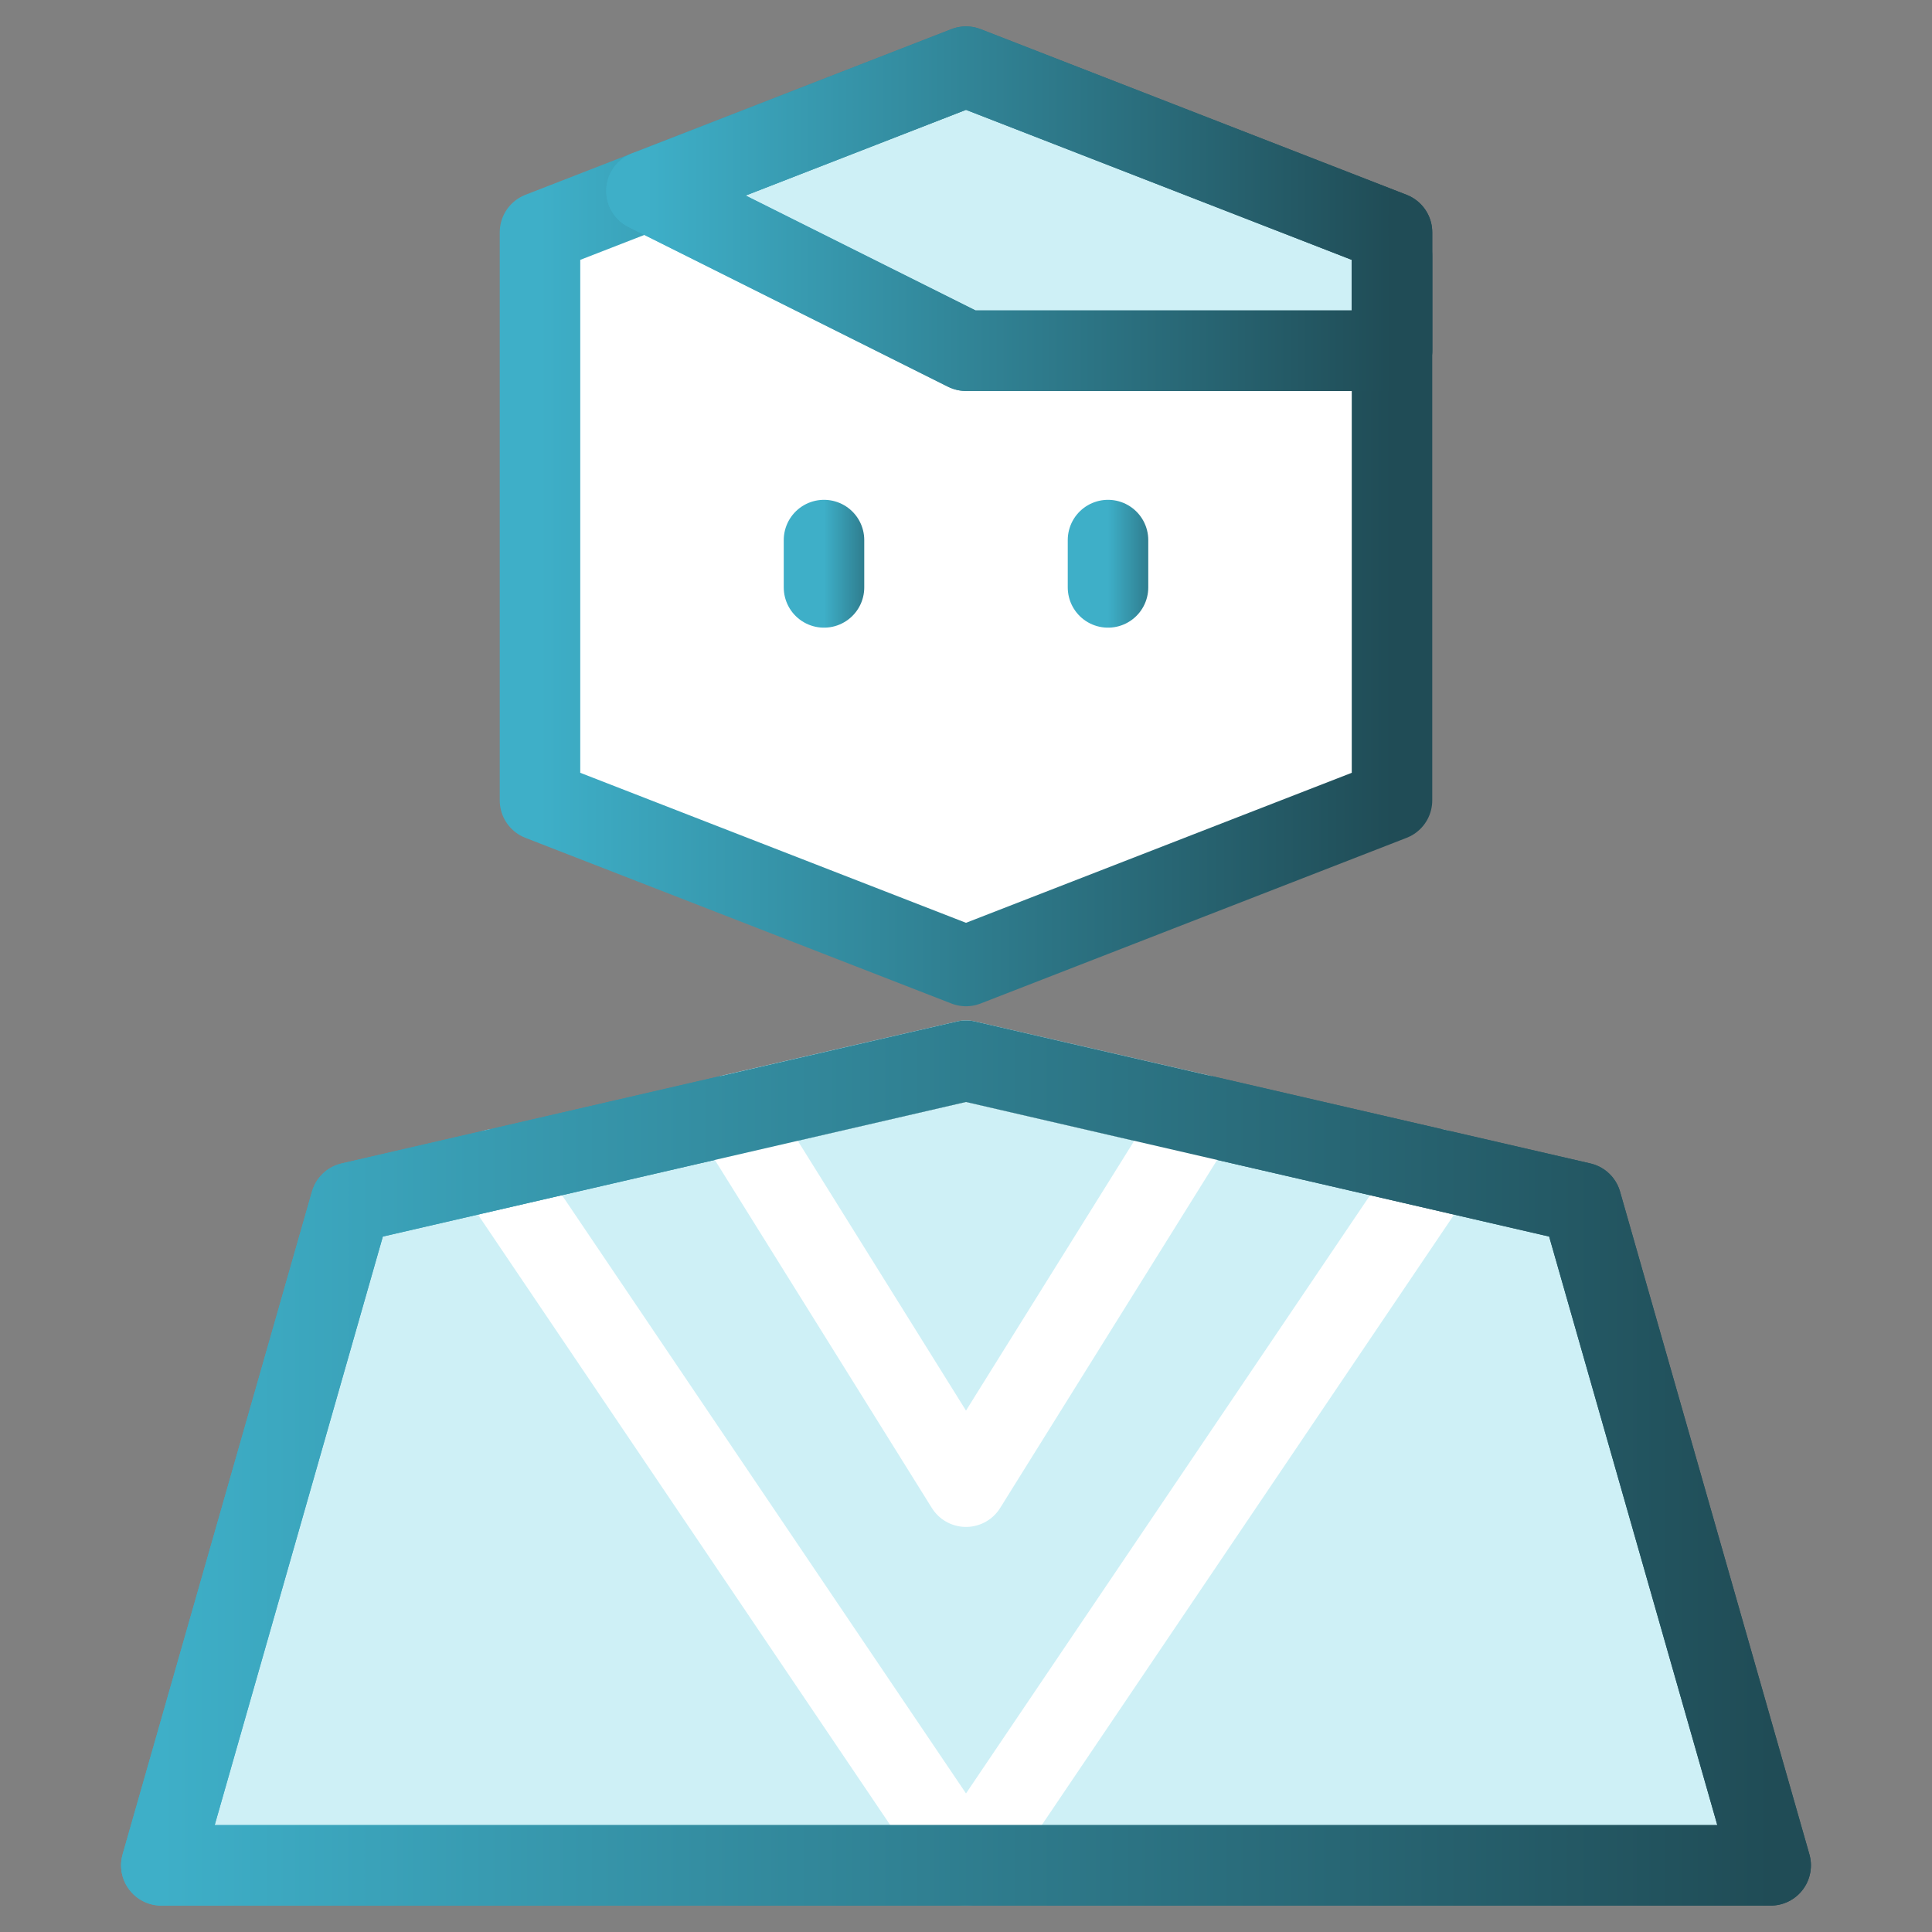
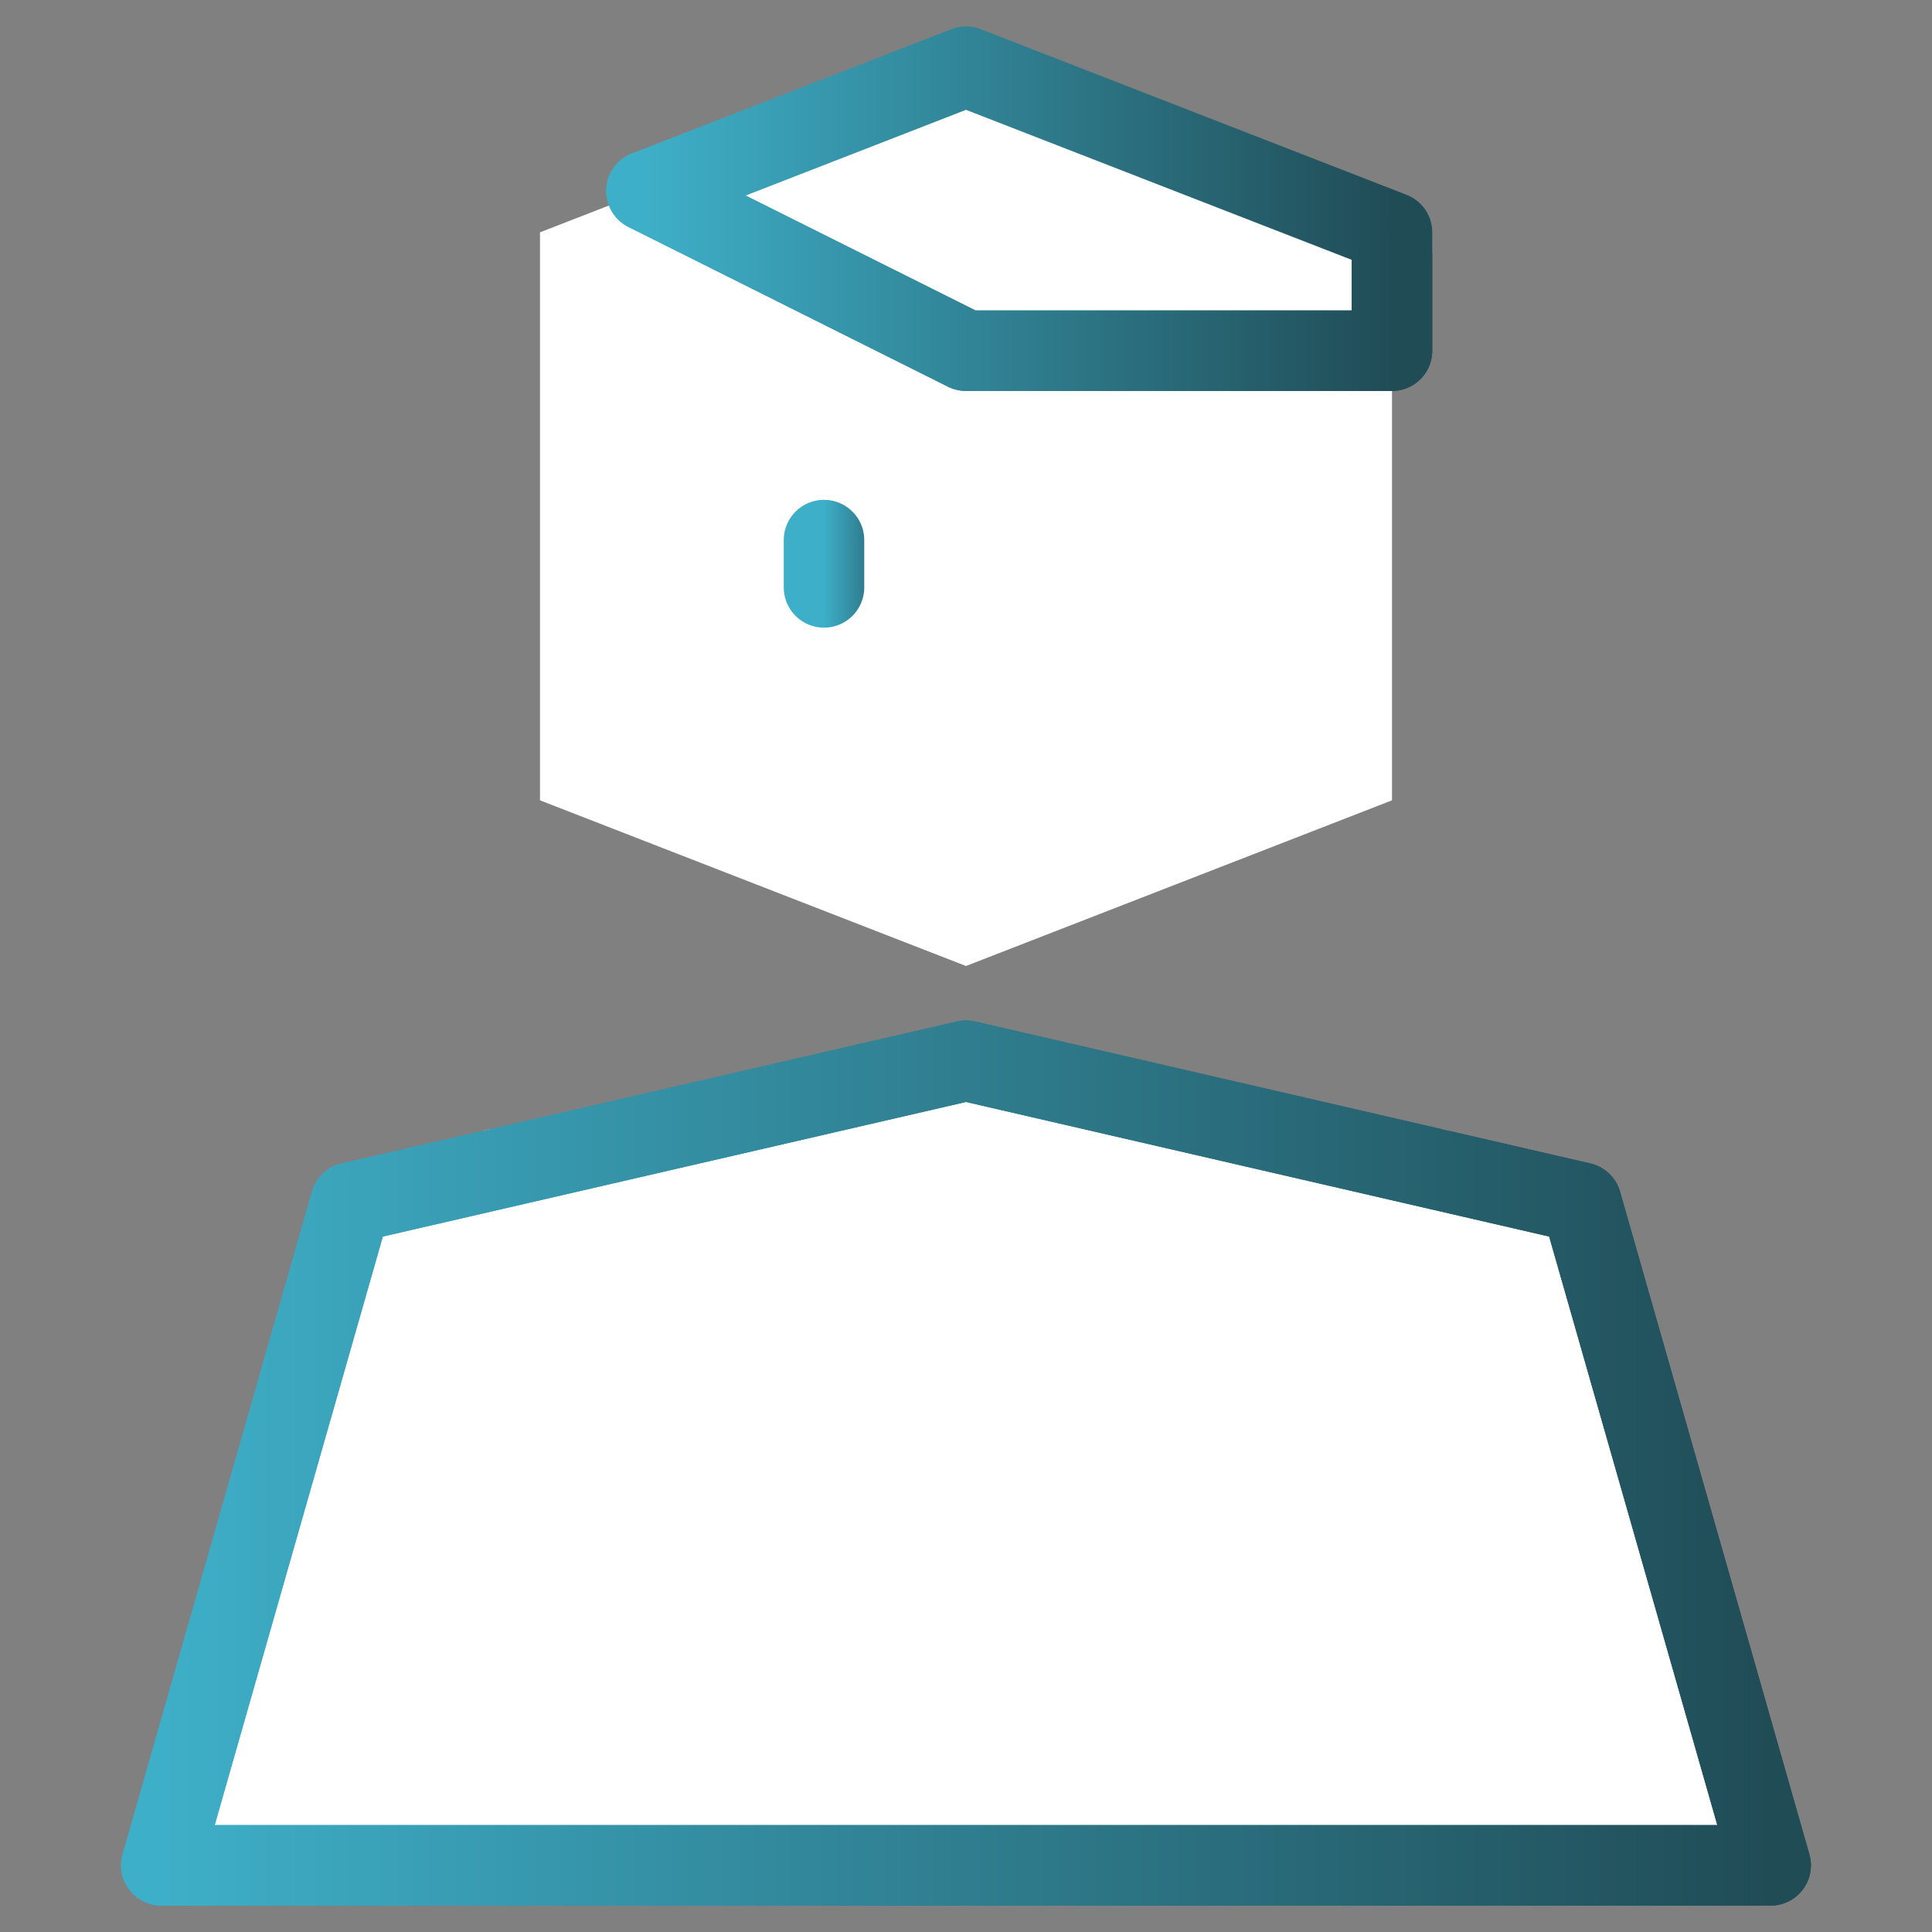
<svg xmlns="http://www.w3.org/2000/svg" width="24" height="24" viewBox="0 0 24 24" fill="none">
  <rect x="0" y="0" width="24" height="24" fill="#808080" stroke="none" />
  <path d="M21.996 23.172L19.644 14.94L12 13.176L4.356 14.94L2.004 23.172H21.996Z" fill="white" />
  <path d="M17.292 9.942L12 12L6.708 9.942V2.886L12 0.828L17.292 2.886V9.942Z" fill="white" />
-   <path d="M21.996 23.172L19.644 14.94L12 13.176L4.356 14.94L2.004 23.172H21.996Z" fill="#CEF0F6" />
-   <path d="M8.031 2.372L12 4.356H17.292V2.886L12 0.828L8.031 2.372Z" fill="#CEF0F6" />
  <path d="M17.842 14.523L12 23.172L6.159 14.523" stroke="white" stroke-linecap="round" stroke-linejoin="round" />
  <path d="M21.996 23.172L19.644 14.94L12 13.176L4.356 14.94L2.004 23.172H21.996Z" stroke="url(#paint0_linear_1180_64382)" stroke-linecap="round" stroke-linejoin="round" />
-   <path d="M17.292 9.942L12 12L6.708 9.942V2.886L12 0.828L17.292 2.886V9.942Z" stroke="url(#paint1_linear_1180_64382)" stroke-linecap="round" stroke-linejoin="round" />
  <path d="M10.236 7.297V6.709" stroke="url(#paint2_linear_1180_64382)" stroke-linecap="round" stroke-linejoin="round" />
-   <path d="M13.764 7.297V6.709" stroke="url(#paint3_linear_1180_64382)" stroke-linecap="round" stroke-linejoin="round" />
-   <path d="M14.885 13.841L12 18.468L9.115 13.841L12 13.176L14.885 13.841Z" stroke="white" stroke-linecap="round" stroke-linejoin="round" />
  <path d="M8.031 2.373L12 4.357H17.292V3.181" stroke="url(#paint4_linear_1180_64382)" stroke-linecap="round" stroke-linejoin="round" />
  <path d="M8.031 2.372L12 4.356H17.292V2.886L12 0.828L8.031 2.372Z" stroke="url(#paint5_linear_1180_64382)" stroke-linecap="round" stroke-linejoin="round" />
  <path d="M21.996 23.172L19.644 14.94L12 13.176L4.356 14.94L2.004 23.172H21.996Z" stroke="url(#paint6_linear_1180_64382)" stroke-linecap="round" stroke-linejoin="round" />
  <defs>
    <linearGradient id="paint0_linear_1180_64382" x1="2.004" y1="18.174" x2="21.996" y2="18.174" gradientUnits="userSpaceOnUse">
      <stop stop-color="#3EAFC8" />
      <stop offset="1" stop-color="#204C56" />
    </linearGradient>
    <linearGradient id="paint1_linear_1180_64382" x1="6.708" y1="6.414" x2="17.292" y2="6.414" gradientUnits="userSpaceOnUse">
      <stop stop-color="#3EAFC8" />
      <stop offset="1" stop-color="#204C56" />
    </linearGradient>
    <linearGradient id="paint2_linear_1180_64382" x1="10.236" y1="7.003" x2="11.236" y2="7.003" gradientUnits="userSpaceOnUse">
      <stop stop-color="#3EAFC8" />
      <stop offset="1" stop-color="#204C56" />
    </linearGradient>
    <linearGradient id="paint3_linear_1180_64382" x1="13.764" y1="7.003" x2="14.764" y2="7.003" gradientUnits="userSpaceOnUse">
      <stop stop-color="#3EAFC8" />
      <stop offset="1" stop-color="#204C56" />
    </linearGradient>
    <linearGradient id="paint4_linear_1180_64382" x1="8.031" y1="3.365" x2="17.292" y2="3.365" gradientUnits="userSpaceOnUse">
      <stop stop-color="#3EAFC8" />
      <stop offset="1" stop-color="#204C56" />
    </linearGradient>
    <linearGradient id="paint5_linear_1180_64382" x1="8.031" y1="2.592" x2="17.292" y2="2.592" gradientUnits="userSpaceOnUse">
      <stop stop-color="#3EAFC8" />
      <stop offset="1" stop-color="#204C56" />
    </linearGradient>
    <linearGradient id="paint6_linear_1180_64382" x1="2.004" y1="18.174" x2="21.996" y2="18.174" gradientUnits="userSpaceOnUse">
      <stop stop-color="#3EAFC8" />
      <stop offset="1" stop-color="#204C56" />
    </linearGradient>
  </defs>
</svg>